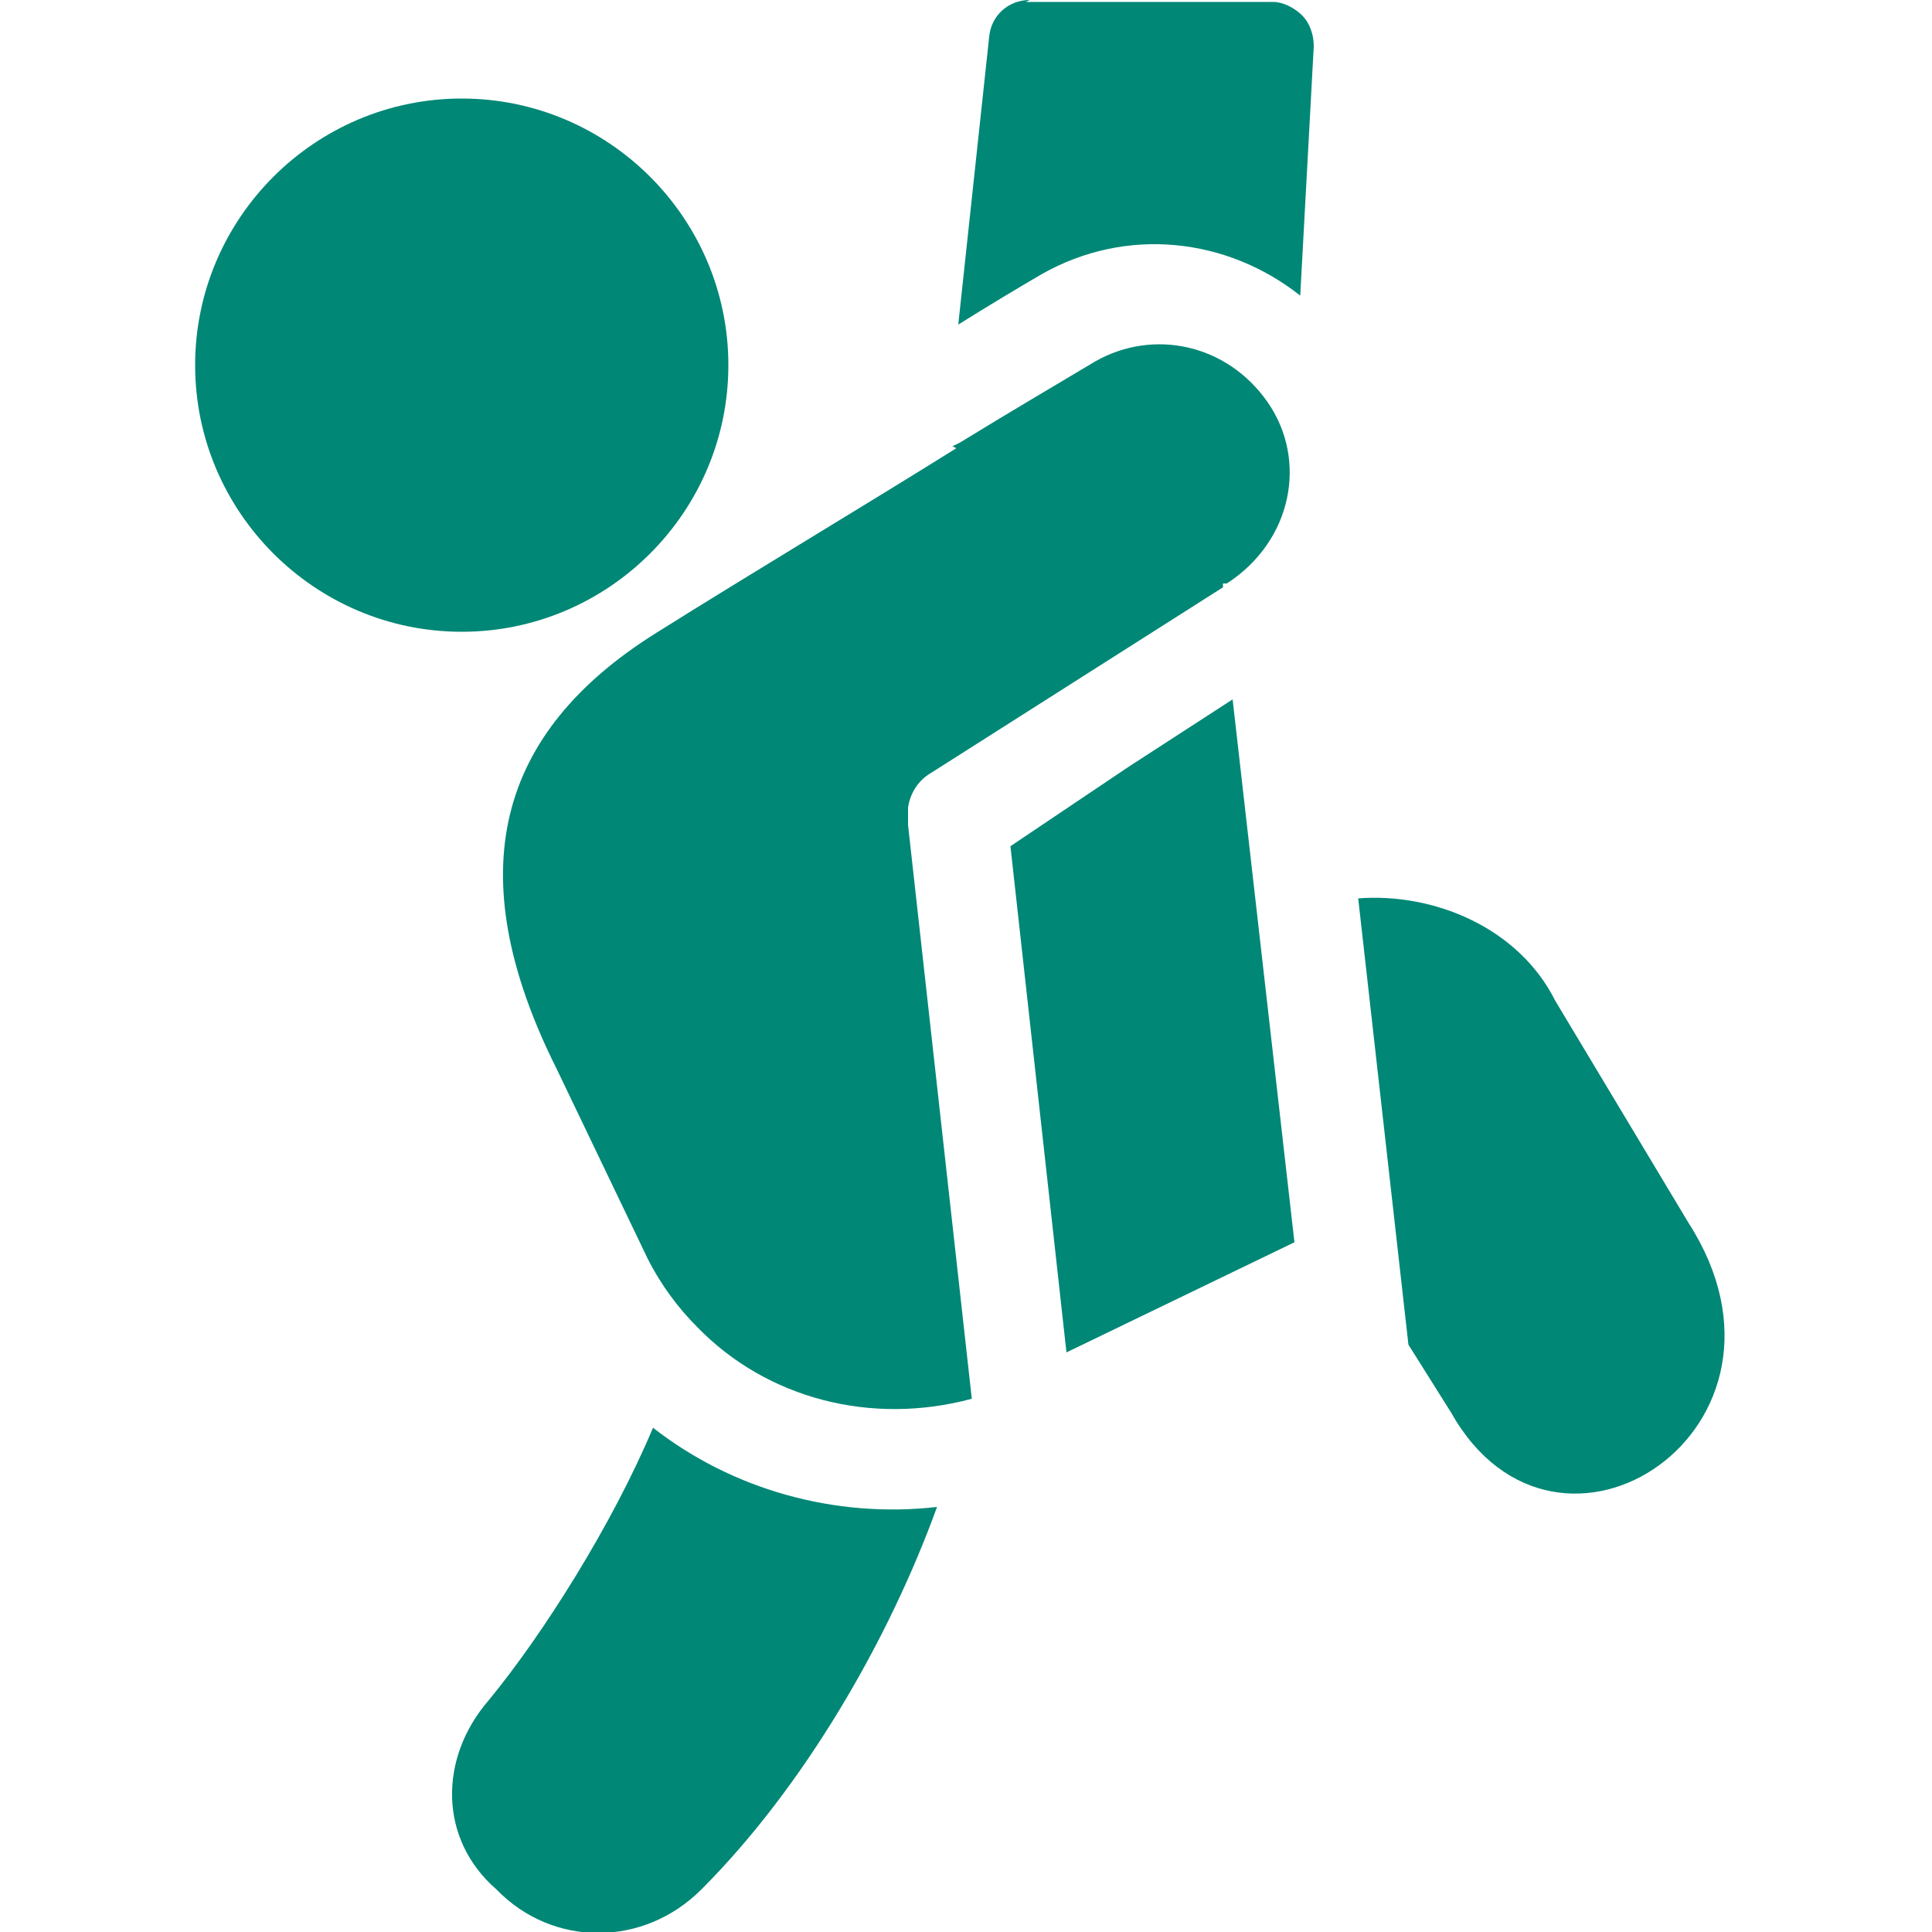
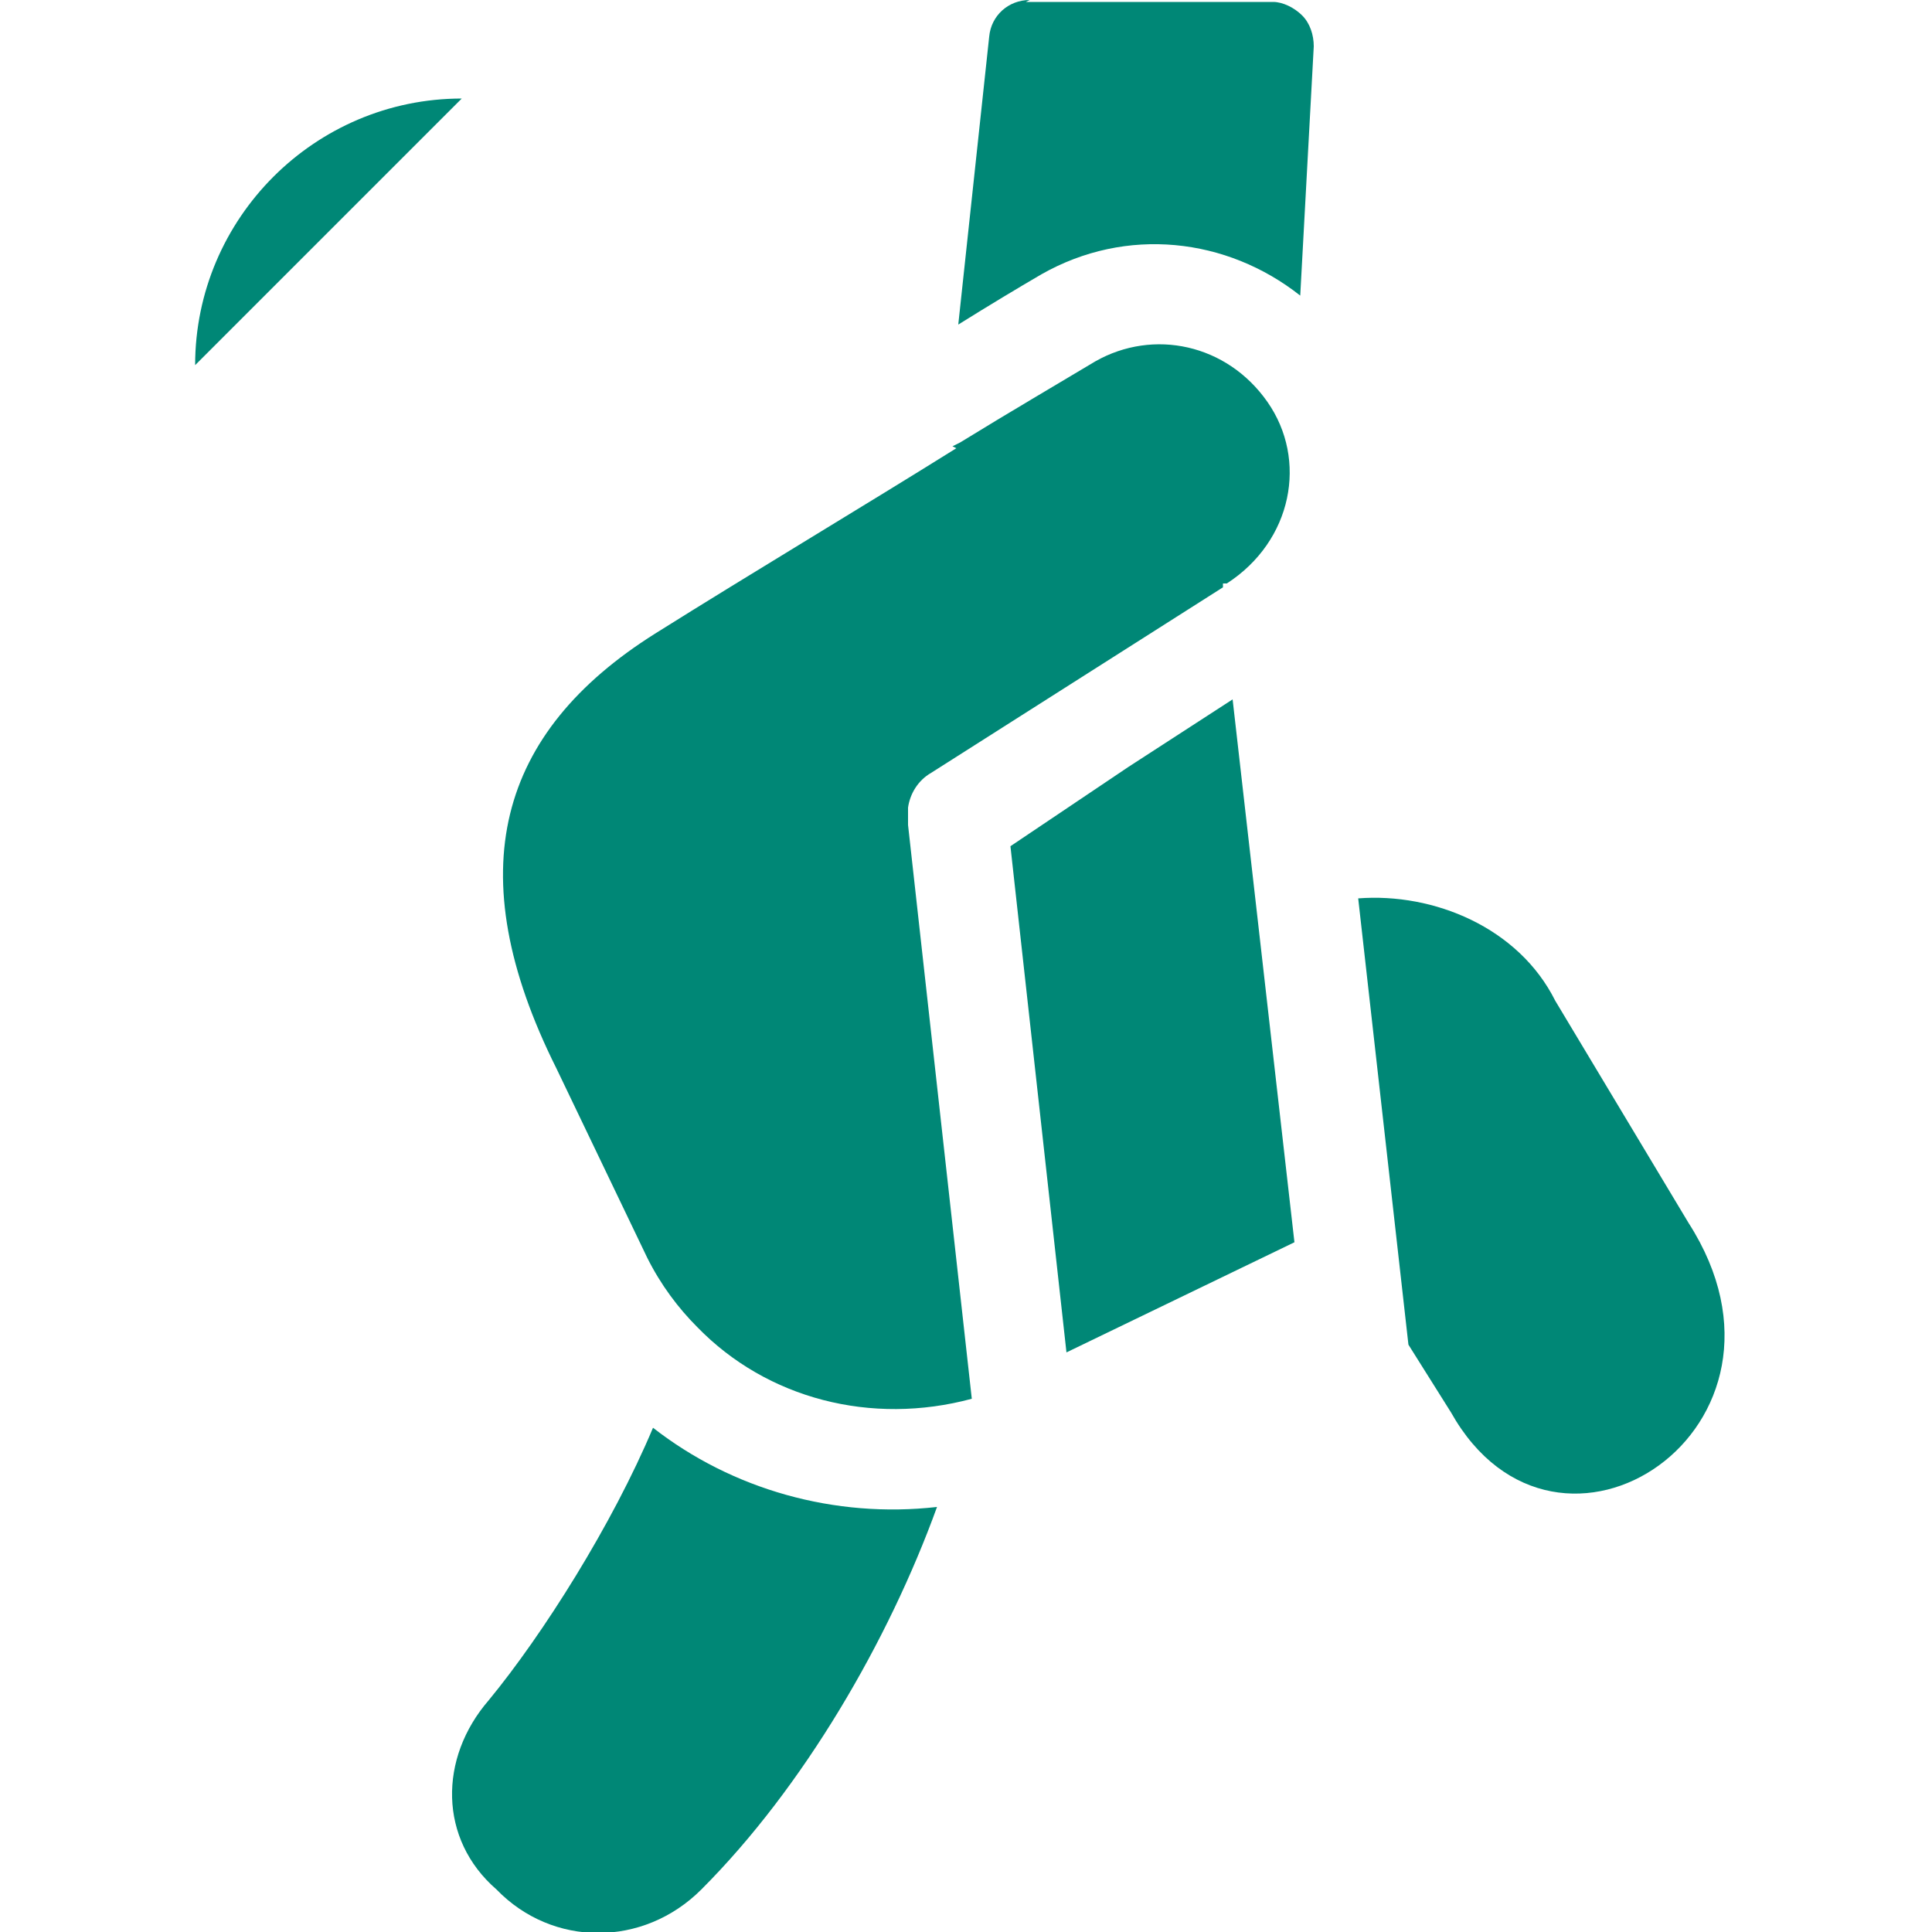
<svg xmlns="http://www.w3.org/2000/svg" version="1.1" viewBox="0 0 100 100">
  <defs>
    <style>
      .cls-1 {
        fill: #008776;
        fill-rule: evenodd;
      }
    </style>
  </defs>
  <g>
    <g id="Livello_1">
      <g id="Aerial-Yoga-Crescent-Lunge-Pose-1--Streamline-Ultimate.svg">
-         <path class="cls-1" d="M53.3,0c-1.1,0-2,.8-2.1,1.9l-1.6,14.9c1.6-1,3.1-1.9,4.3-2.6h0c4.4-2.5,9.6-1.9,13.4,1.1l.7-12.9c0-.6-.2-1.2-.6-1.6-.4-.4-1-.7-1.5-.7h-12.8,0ZM49.3,23.1h0l.4-.2h0c2.6-1.6,5-3,7-4.2,3-1.7,6.8-.9,8.9,2.1s1.3,7.2-2.1,9.4h-.2c0,.1,0,.2,0,.2l-15.1,9.6c-.7.4-1.1,1.1-1.2,1.8v.9l3.3,29.7c-5.2,1.4-10.6,0-14.2-3.7h0c-1-1-1.9-2.2-2.6-3.6l-4.7-9.8c-5.1-10.2-3-17.4,5.1-22.5,5.1-3.2,10.8-6.6,15.6-9.6h0ZM72.9,69.6l-2.6-23.1c3.9-.3,8.3,1.5,10.2,5.3l6.9,11.5c6.8,10.6-6.8,19.6-12.3,9.8l-2.2-3.5ZM63.8,36.2l3.2,28.1-11.8,5.7-2.9-26.2,6.1-4.1,5.4-3.5ZM33.8,73.9c4.1,3.2,9.4,4.7,14.7,4.1-2.5,6.9-6.9,14.5-12.2,19.8-3,3-7.7,3-10.6,0-3-2.6-3-6.8-.4-9.8,2.8-3.4,6.4-9.1,8.5-14.1ZM10.1,18.9c0-7.6,6.2-13.8,13.8-13.8s13.8,6.2,13.8,13.8-6.2,13.8-13.8,13.8-13.8-6.2-13.8-13.8Z" />
+         <path class="cls-1" d="M53.3,0c-1.1,0-2,.8-2.1,1.9l-1.6,14.9c1.6-1,3.1-1.9,4.3-2.6h0c4.4-2.5,9.6-1.9,13.4,1.1l.7-12.9c0-.6-.2-1.2-.6-1.6-.4-.4-1-.7-1.5-.7h-12.8,0ZM49.3,23.1h0l.4-.2h0c2.6-1.6,5-3,7-4.2,3-1.7,6.8-.9,8.9,2.1s1.3,7.2-2.1,9.4h-.2c0,.1,0,.2,0,.2l-15.1,9.6c-.7.4-1.1,1.1-1.2,1.8v.9l3.3,29.7c-5.2,1.4-10.6,0-14.2-3.7h0c-1-1-1.9-2.2-2.6-3.6l-4.7-9.8c-5.1-10.2-3-17.4,5.1-22.5,5.1-3.2,10.8-6.6,15.6-9.6h0ZM72.9,69.6l-2.6-23.1c3.9-.3,8.3,1.5,10.2,5.3l6.9,11.5c6.8,10.6-6.8,19.6-12.3,9.8l-2.2-3.5ZM63.8,36.2l3.2,28.1-11.8,5.7-2.9-26.2,6.1-4.1,5.4-3.5ZM33.8,73.9c4.1,3.2,9.4,4.7,14.7,4.1-2.5,6.9-6.9,14.5-12.2,19.8-3,3-7.7,3-10.6,0-3-2.6-3-6.8-.4-9.8,2.8-3.4,6.4-9.1,8.5-14.1ZM10.1,18.9c0-7.6,6.2-13.8,13.8-13.8Z" />
      </g>
    </g>
  </g>
</svg>